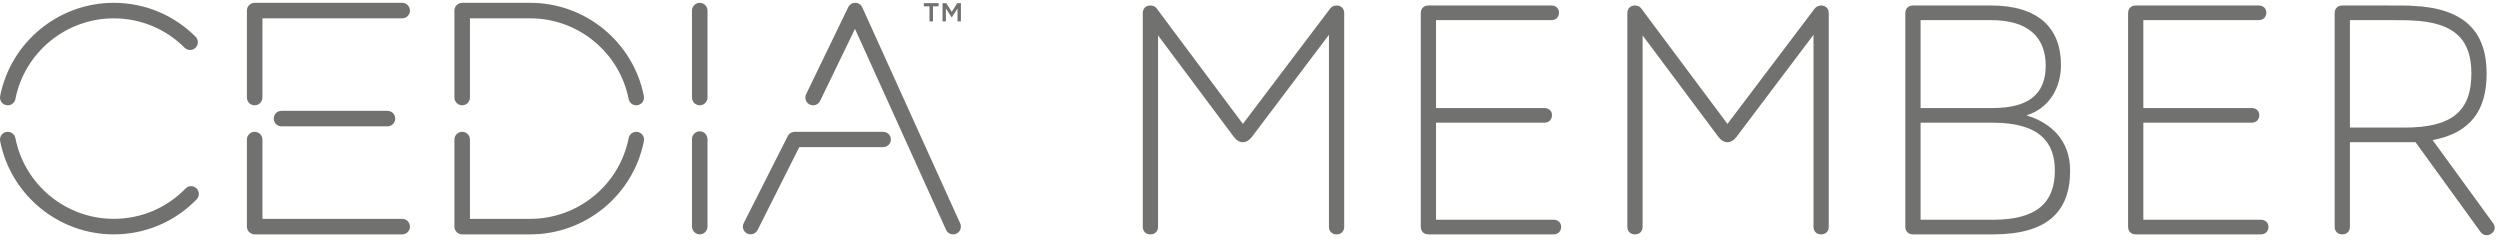
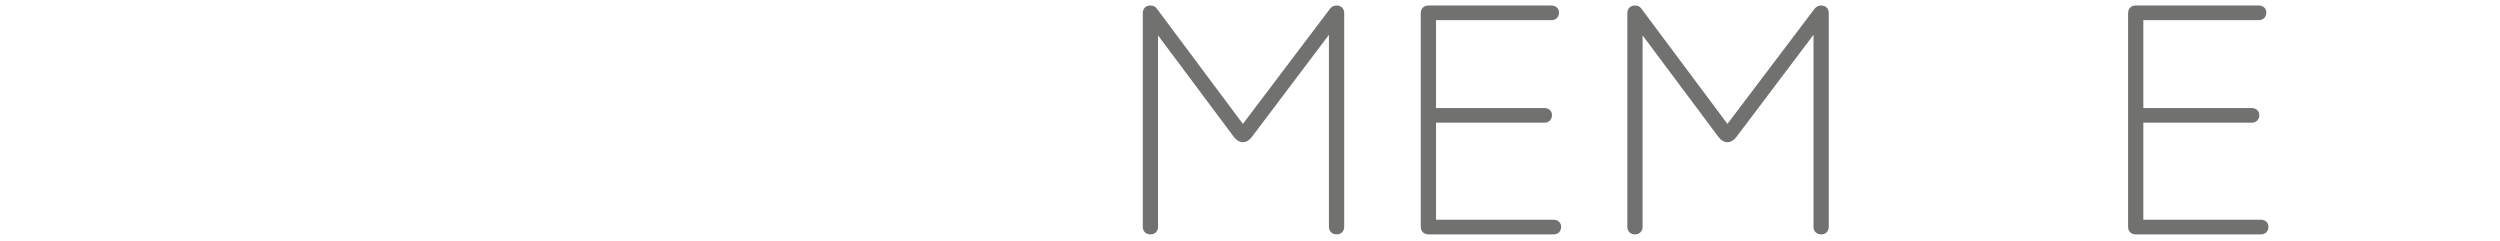
<svg xmlns="http://www.w3.org/2000/svg" xmlns:ns1="http://www.bohemiancoding.com/sketch/ns" width="384px" height="37px" viewBox="0 0 384 37" version="1.1">
  <title>CEDIA member logo</title>
  <desc>Created with Sketch.</desc>
  <defs />
  <g id="Page-1" stroke="none" stroke-width="1" fill="none" fill-rule="evenodd" ns1:type="MSPage">
    <g id="CEDIA-member-logo" ns1:type="MSLayerGroup" transform="translate(-1, 0)" fill="#717170">
      <path d="M205.125,34.828 L205.125,5.344 L193.313,21 C192.469,22.125 191.344,22.125 190.5,21 L178.875,5.437 L178.875,34.828 C178.875,35.531 178.406,36 177.703,36 C177,36 176.531,35.531 176.531,34.828 L176.531,2.016 C176.531,1.313 177,0.844 177.703,0.844 C178.172,0.844 178.453,1.031 178.641,1.266 L191.906,19.031 L205.313,1.313 C205.547,1.031 205.875,0.844 206.297,0.844 C207,0.844 207.469,1.313 207.469,2.016 L207.469,34.828 C207.469,35.531 207,36 206.297,36 C205.594,36 205.125,35.531 205.125,34.828" id="Fill-1" ns1:type="MSShapeGroup" />
      <path d="M239.621,36 L220.402,36 C219.699,36 219.23,35.531 219.23,34.828 L219.23,2.016 C219.23,1.313 219.699,0.844 220.402,0.844 L239.292,0.844 C239.996,0.844 240.464,1.313 240.464,1.922 C240.464,2.625 239.996,3.094 239.292,3.094 L221.574,3.094 L221.574,16.594 L238.214,16.594 C238.917,16.594 239.386,17.063 239.386,17.672 C239.386,18.375 238.917,18.844 238.214,18.844 L221.574,18.844 L221.574,33.75 L239.621,33.75 C240.324,33.75 240.792,34.219 240.792,34.828 C240.792,35.531 240.324,36 239.621,36" id="Fill-2" ns1:type="MSShapeGroup" />
      <path d="M279.554,34.828 L279.554,5.344 L267.741,21 C266.897,22.125 265.772,22.125 264.929,21 L253.304,5.437 L253.304,34.828 C253.304,35.531 252.835,36 252.132,36 C251.429,36 250.96,35.531 250.96,34.828 L250.96,2.016 C250.96,1.313 251.429,0.844 252.132,0.844 C252.601,0.844 252.882,1.031 253.069,1.266 L266.335,19.031 L279.741,1.313 C279.976,1.031 280.304,0.844 280.726,0.844 C281.429,0.844 281.897,1.313 281.897,2.016 L281.897,34.828 C281.897,35.531 281.429,36 280.726,36 C280.022,36 279.554,35.531 279.554,34.828" id="Fill-3" ns1:type="MSShapeGroup" />
-       <path d="M307.159,33.75 C313.721,33.75 316.627,31.219 316.627,26.203 C316.627,21.984 314.424,18.844 307.065,18.844 L296.002,18.844 L296.002,33.75 L307.159,33.75 L307.159,33.75 Z M296.002,16.594 L307.065,16.594 C312.502,16.594 315.221,14.531 315.221,10.078 C315.221,5.672 312.456,3.094 306.877,3.094 L296.002,3.094 L296.002,16.594 L296.002,16.594 Z M294.831,36 C294.127,36 293.659,35.531 293.659,34.828 L293.659,2.016 C293.659,1.313 294.127,0.844 294.831,0.844 L306.831,0.844 C314.096,0.844 317.565,4.313 317.565,9.984 C317.565,13.359 315.877,16.594 312.268,17.719 C316.112,18.891 318.971,21.609 318.971,26.203 C318.971,32.578 315.409,36 307.112,36 L294.831,36 L294.831,36 Z" id="Fill-4" ns1:type="MSShapeGroup" />
      <path d="M348.264,36 L329.045,36 C328.342,36 327.874,35.531 327.874,34.828 L327.874,2.016 C327.874,1.313 328.342,0.844 329.045,0.844 L347.936,0.844 C348.639,0.844 349.108,1.313 349.108,1.922 C349.108,2.625 348.639,3.094 347.936,3.094 L330.217,3.094 L330.217,16.594 L346.858,16.594 C347.561,16.594 348.03,17.063 348.03,17.672 C348.03,18.375 347.561,18.844 346.858,18.844 L330.217,18.844 L330.217,33.75 L348.264,33.75 C348.967,33.75 349.436,34.219 349.436,34.828 C349.436,35.531 348.967,36 348.264,36" id="Fill-5" ns1:type="MSShapeGroup" />
-       <path d="M361.948,19.594 L370.385,19.594 C377.745,19.594 380.604,16.969 380.604,11.297 C380.604,6.234 378.213,3.422 371.417,3.141 C370.995,3.094 368.932,3.094 367.76,3.094 L361.948,3.094 L361.948,19.594 L361.948,19.594 Z M382.01,35.625 L372.026,21.844 L361.948,21.844 L361.948,34.828 C361.948,35.531 361.479,36 360.776,36 C360.073,36 359.604,35.531 359.604,34.828 L359.604,2.016 C359.604,1.313 360.073,0.844 360.776,0.844 L367.713,0.844 C369.213,0.844 370.995,0.844 371.463,0.891 C379.62,1.219 382.948,4.922 382.948,11.297 C382.948,17.016 380.417,20.437 374.651,21.516 L383.932,34.266 C384.354,34.828 384.26,35.484 383.651,35.906 C383.088,36.281 382.432,36.188 382.01,35.625 L382.01,35.625 Z" id="Fill-6" ns1:type="MSShapeGroup" />
-       <path d="M136.647,20.246 L123.067,20.246 C123.05,20.246 123.034,20.251 123.018,20.251 C122.976,20.252 122.935,20.257 122.893,20.264 C122.855,20.269 122.818,20.275 122.78,20.284 C122.745,20.294 122.71,20.305 122.674,20.317 C122.636,20.33 122.599,20.344 122.562,20.36 C122.529,20.375 122.497,20.395 122.465,20.413 C122.432,20.432 122.398,20.452 122.367,20.474 C122.337,20.496 122.308,20.521 122.278,20.546 C122.25,20.571 122.221,20.597 122.194,20.625 C122.169,20.652 122.146,20.68 122.124,20.711 C122.098,20.743 122.074,20.777 122.051,20.814 C122.043,20.828 122.031,20.838 122.023,20.853 L115.251,34.248 C114.932,34.815 115.14,35.531 115.718,35.845 C115.901,35.945 116.099,35.992 116.294,35.992 C116.714,35.992 117.121,35.774 117.338,35.385 L123.771,22.598 L136.647,22.598 C137.307,22.598 137.841,22.072 137.841,21.422 C137.841,20.773 137.307,20.246 136.647,20.246 L136.647,20.246 Z M148.486,34.315 L133.449,1.133 C133.258,0.711 132.84,0.438 132.378,0.432 C131.918,0.429 131.491,0.69 131.29,1.104 L124.822,14.46 C124.535,15.053 124.783,15.767 125.376,16.054 C125.968,16.341 126.682,16.093 126.968,15.5 L132.327,4.436 L146.314,35.299 C146.513,35.739 146.947,36 147.4,36 C147.565,36 147.733,35.965 147.892,35.892 C148.493,35.621 148.759,34.914 148.486,34.315 L148.486,34.315 Z M108.48,0.432 C107.823,0.432 107.288,0.974 107.288,1.643 L107.288,14.963 C107.288,15.631 107.823,16.174 108.48,16.174 C109.139,16.174 109.674,15.631 109.674,14.963 L109.674,1.643 C109.674,0.974 109.139,0.432 108.48,0.432 L108.48,0.432 Z M108.48,20.17 C107.823,20.17 107.288,20.715 107.288,21.387 L107.288,34.782 C107.288,35.455 107.823,35.999 108.48,35.999 C109.139,35.999 109.674,35.455 109.674,34.782 L109.674,21.387 C109.674,20.715 109.139,20.17 108.48,20.17 L108.48,20.17 Z M62.778,33.613 L41.311,33.613 L41.311,21.44 C41.311,20.78 40.777,20.246 40.118,20.246 C39.459,20.246 38.925,20.78 38.925,21.44 L38.925,34.807 C38.925,35.465 39.459,35.999 40.118,35.999 L62.778,35.999 C63.436,35.999 63.97,35.465 63.97,34.807 C63.97,34.147 63.436,33.613 62.778,33.613 L62.778,33.613 Z M40.118,16.173 C40.777,16.173 41.311,15.638 41.311,14.98 L41.311,2.818 L62.778,2.818 C63.436,2.818 63.97,2.283 63.97,1.625 C63.97,0.966 63.436,0.432 62.778,0.432 L40.118,0.432 C39.459,0.432 38.925,0.966 38.925,1.625 L38.925,14.98 C38.925,15.638 39.459,16.173 40.118,16.173 L40.118,16.173 Z M44.239,17.023 C43.579,17.023 43.045,17.556 43.045,18.216 C43.045,18.875 43.579,19.408 44.239,19.408 L60.511,19.408 C61.17,19.408 61.705,18.875 61.705,18.216 C61.705,17.556 61.17,17.023 60.511,17.023 L44.239,17.023 L44.239,17.023 Z M31.186,28.935 C30.713,28.475 29.958,28.485 29.499,28.958 C26.574,31.96 22.657,33.613 18.466,33.613 C11.129,33.613 4.778,28.396 3.363,21.209 C3.234,20.562 2.607,20.143 1.961,20.269 C1.314,20.396 0.894,21.024 1.021,21.669 C2.656,29.973 9.993,35.999 18.466,35.999 C23.307,35.999 27.831,34.089 31.207,30.622 C31.667,30.15 31.658,29.395 31.186,28.935 L31.186,28.935 Z M1.962,16.151 C2.04,16.165 2.118,16.174 2.195,16.174 C2.753,16.174 3.251,15.78 3.364,15.212 C4.784,8.03 11.135,2.818 18.466,2.818 C22.579,2.818 26.446,4.419 29.354,7.328 C29.82,7.794 30.576,7.794 31.042,7.328 C31.507,6.862 31.507,6.106 31.042,5.641 C27.682,2.282 23.216,0.432 18.466,0.432 C9.999,0.432 2.664,6.454 1.022,14.749 C0.895,15.395 1.316,16.023 1.962,16.151 L1.962,16.151 Z M98.963,20.269 C98.316,20.142 97.69,20.562 97.562,21.209 C96.146,28.396 89.794,33.613 82.458,33.613 L73.184,33.613 L73.184,21.44 C73.184,20.78 72.651,20.246 71.991,20.246 C71.334,20.246 70.798,20.78 70.798,21.44 L70.798,34.807 C70.798,35.465 71.334,35.999 71.991,35.999 L82.458,35.999 C90.93,35.999 98.267,29.973 99.903,21.669 C100.03,21.024 99.61,20.396 98.963,20.269 L98.963,20.269 Z M70.798,14.98 L70.798,1.625 C70.798,0.966 71.334,0.432 71.991,0.432 L82.458,0.432 C90.924,0.432 98.26,6.454 99.9,14.749 C100.028,15.395 99.608,16.023 98.961,16.151 C98.883,16.165 98.806,16.174 98.729,16.174 C98.172,16.174 97.673,15.78 97.56,15.212 C96.14,8.03 89.789,2.818 82.458,2.818 L73.184,2.818 L73.184,14.98 C73.184,15.638 72.651,16.173 71.991,16.173 C71.334,16.173 70.798,15.638 70.798,14.98 L70.798,14.98 Z" id="Fill-7" ns1:type="MSShapeGroup" />
-       <path d="M145.771,0.486 L146.345,0.486 L147.191,1.815 L148.038,0.486 L148.594,0.486 L148.594,3.29 L148.075,3.29 L148.075,1.296 L147.21,2.644 L147.155,2.644 L146.29,1.296 L146.29,3.29 L145.771,3.29 L145.771,0.486 L145.771,0.486 Z M143.768,0.977 L142.903,0.977 L142.903,0.486 L145.17,0.486 L145.17,0.977 L144.305,0.977 L144.305,3.29 L143.768,3.29 L143.768,0.977 L143.768,0.977 Z" id="Fill-8" ns1:type="MSShapeGroup" />
    </g>
  </g>
</svg>